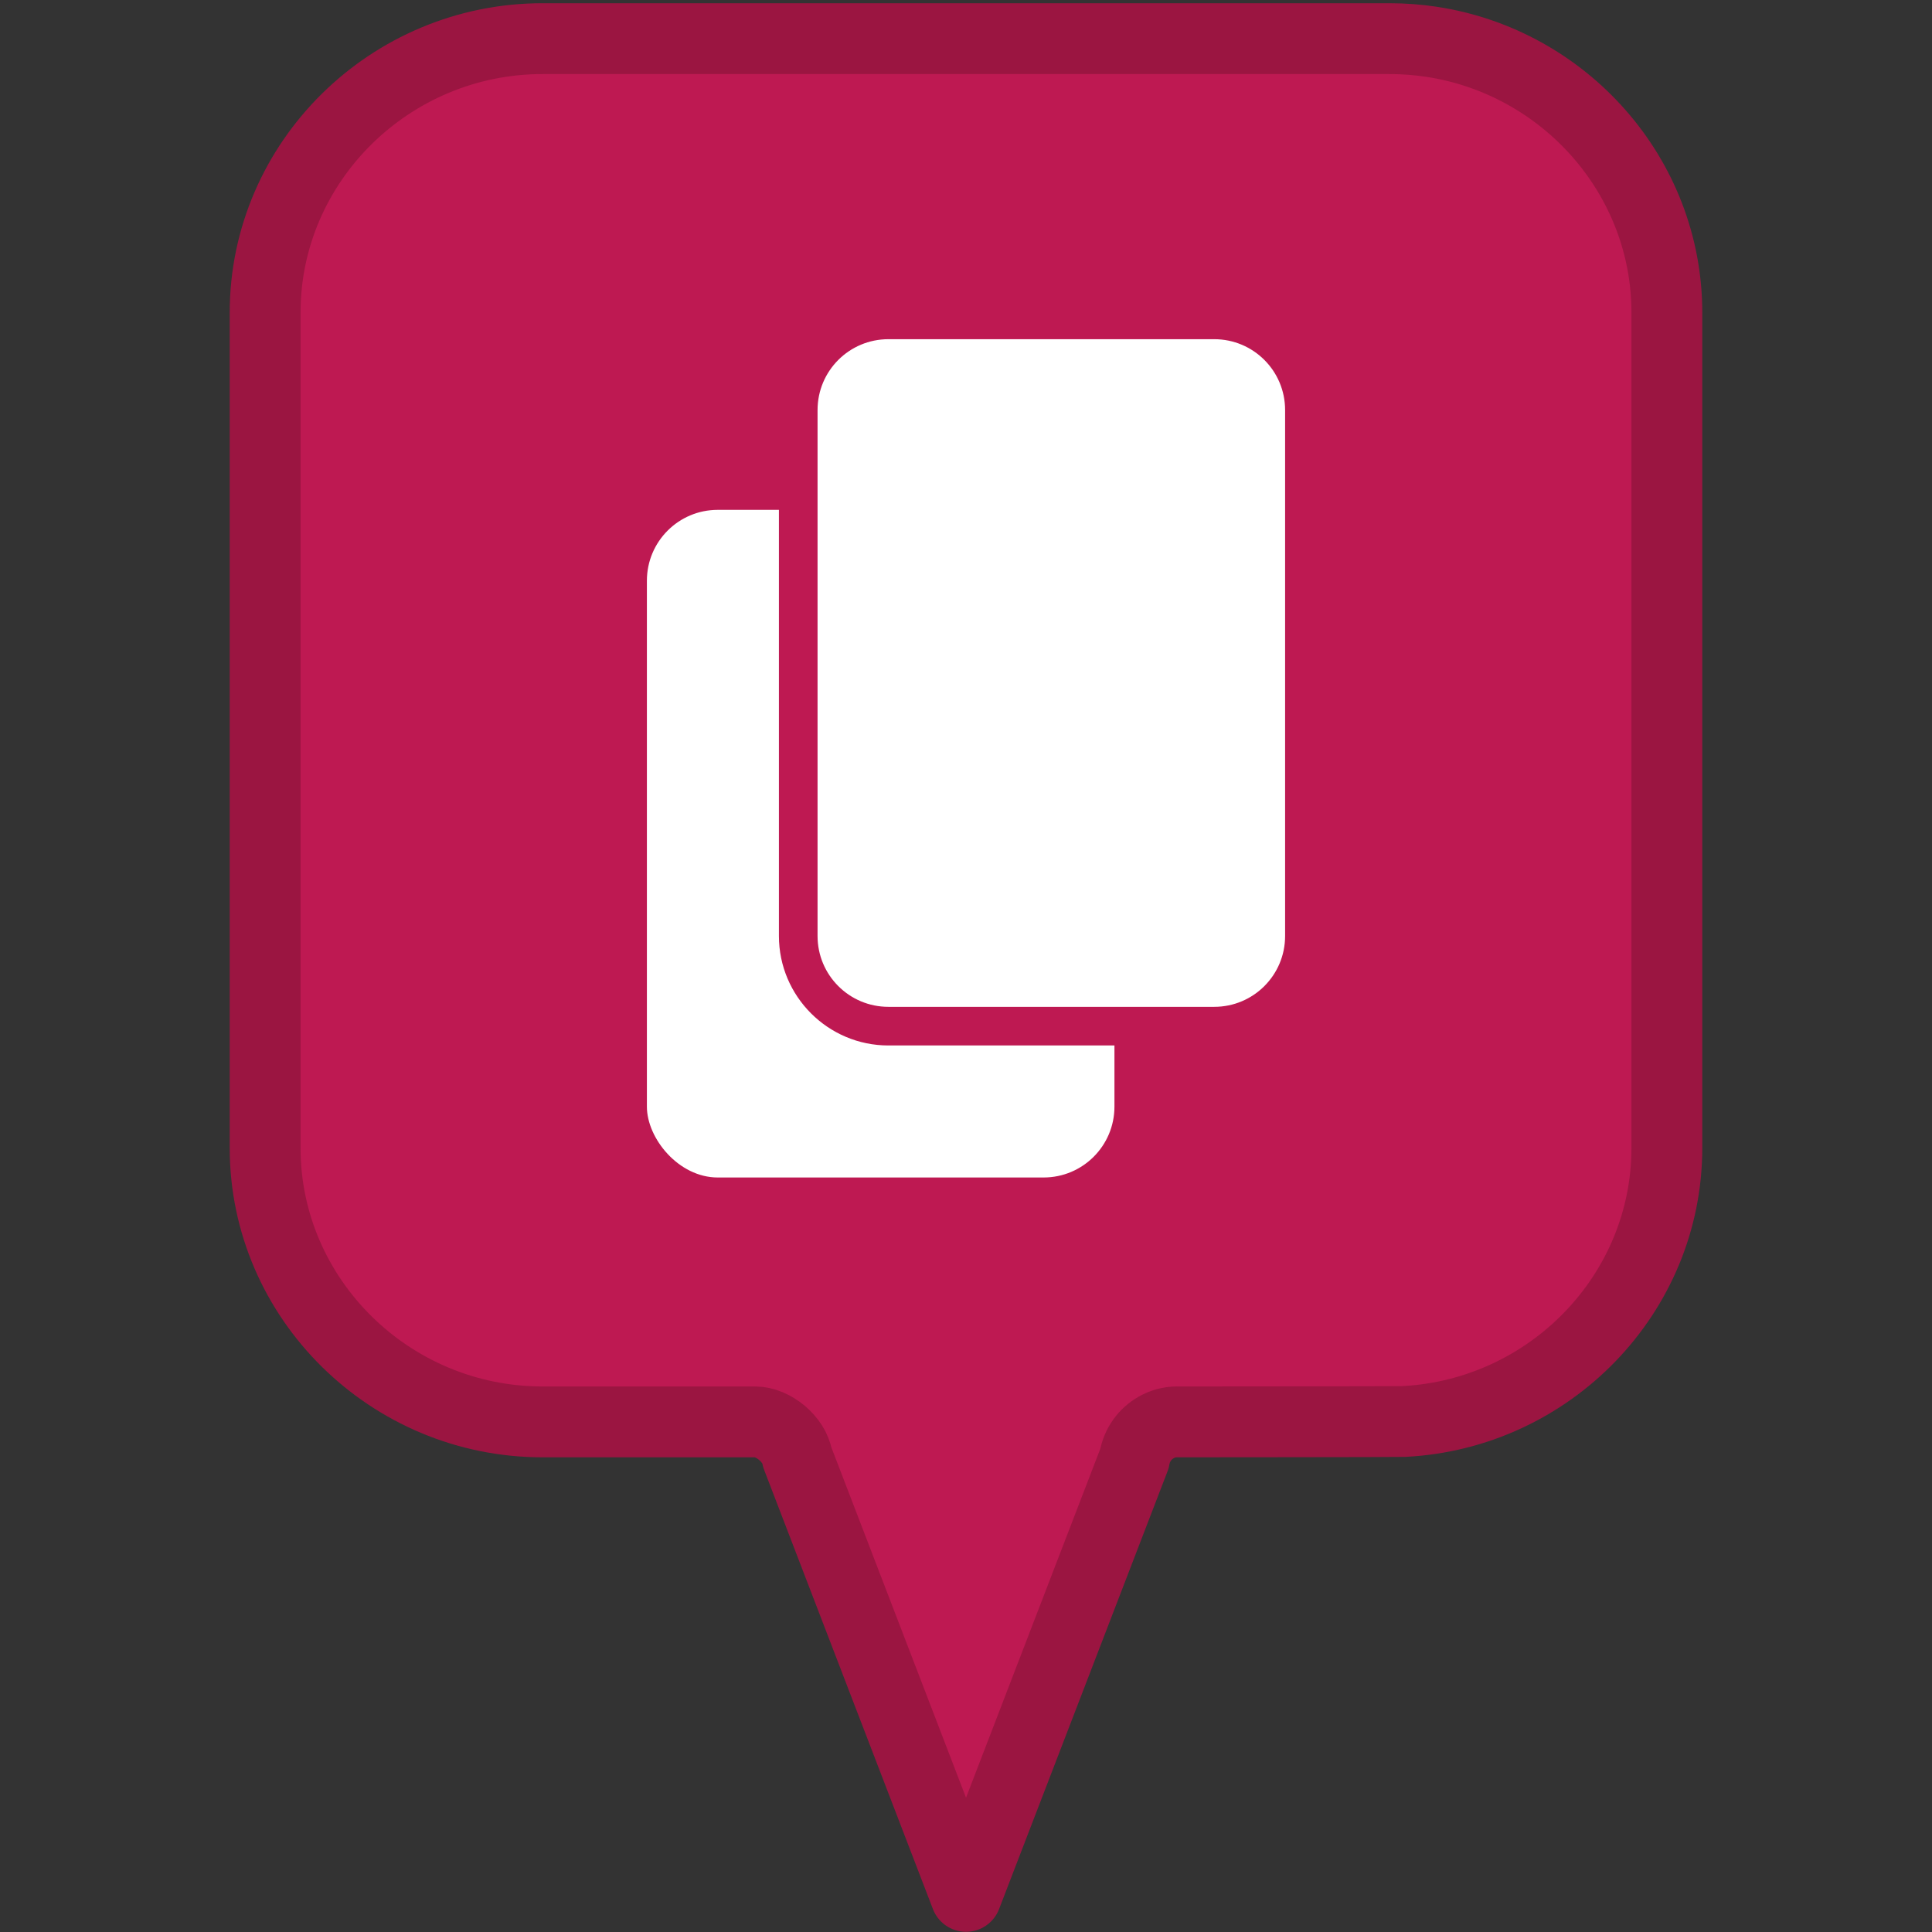
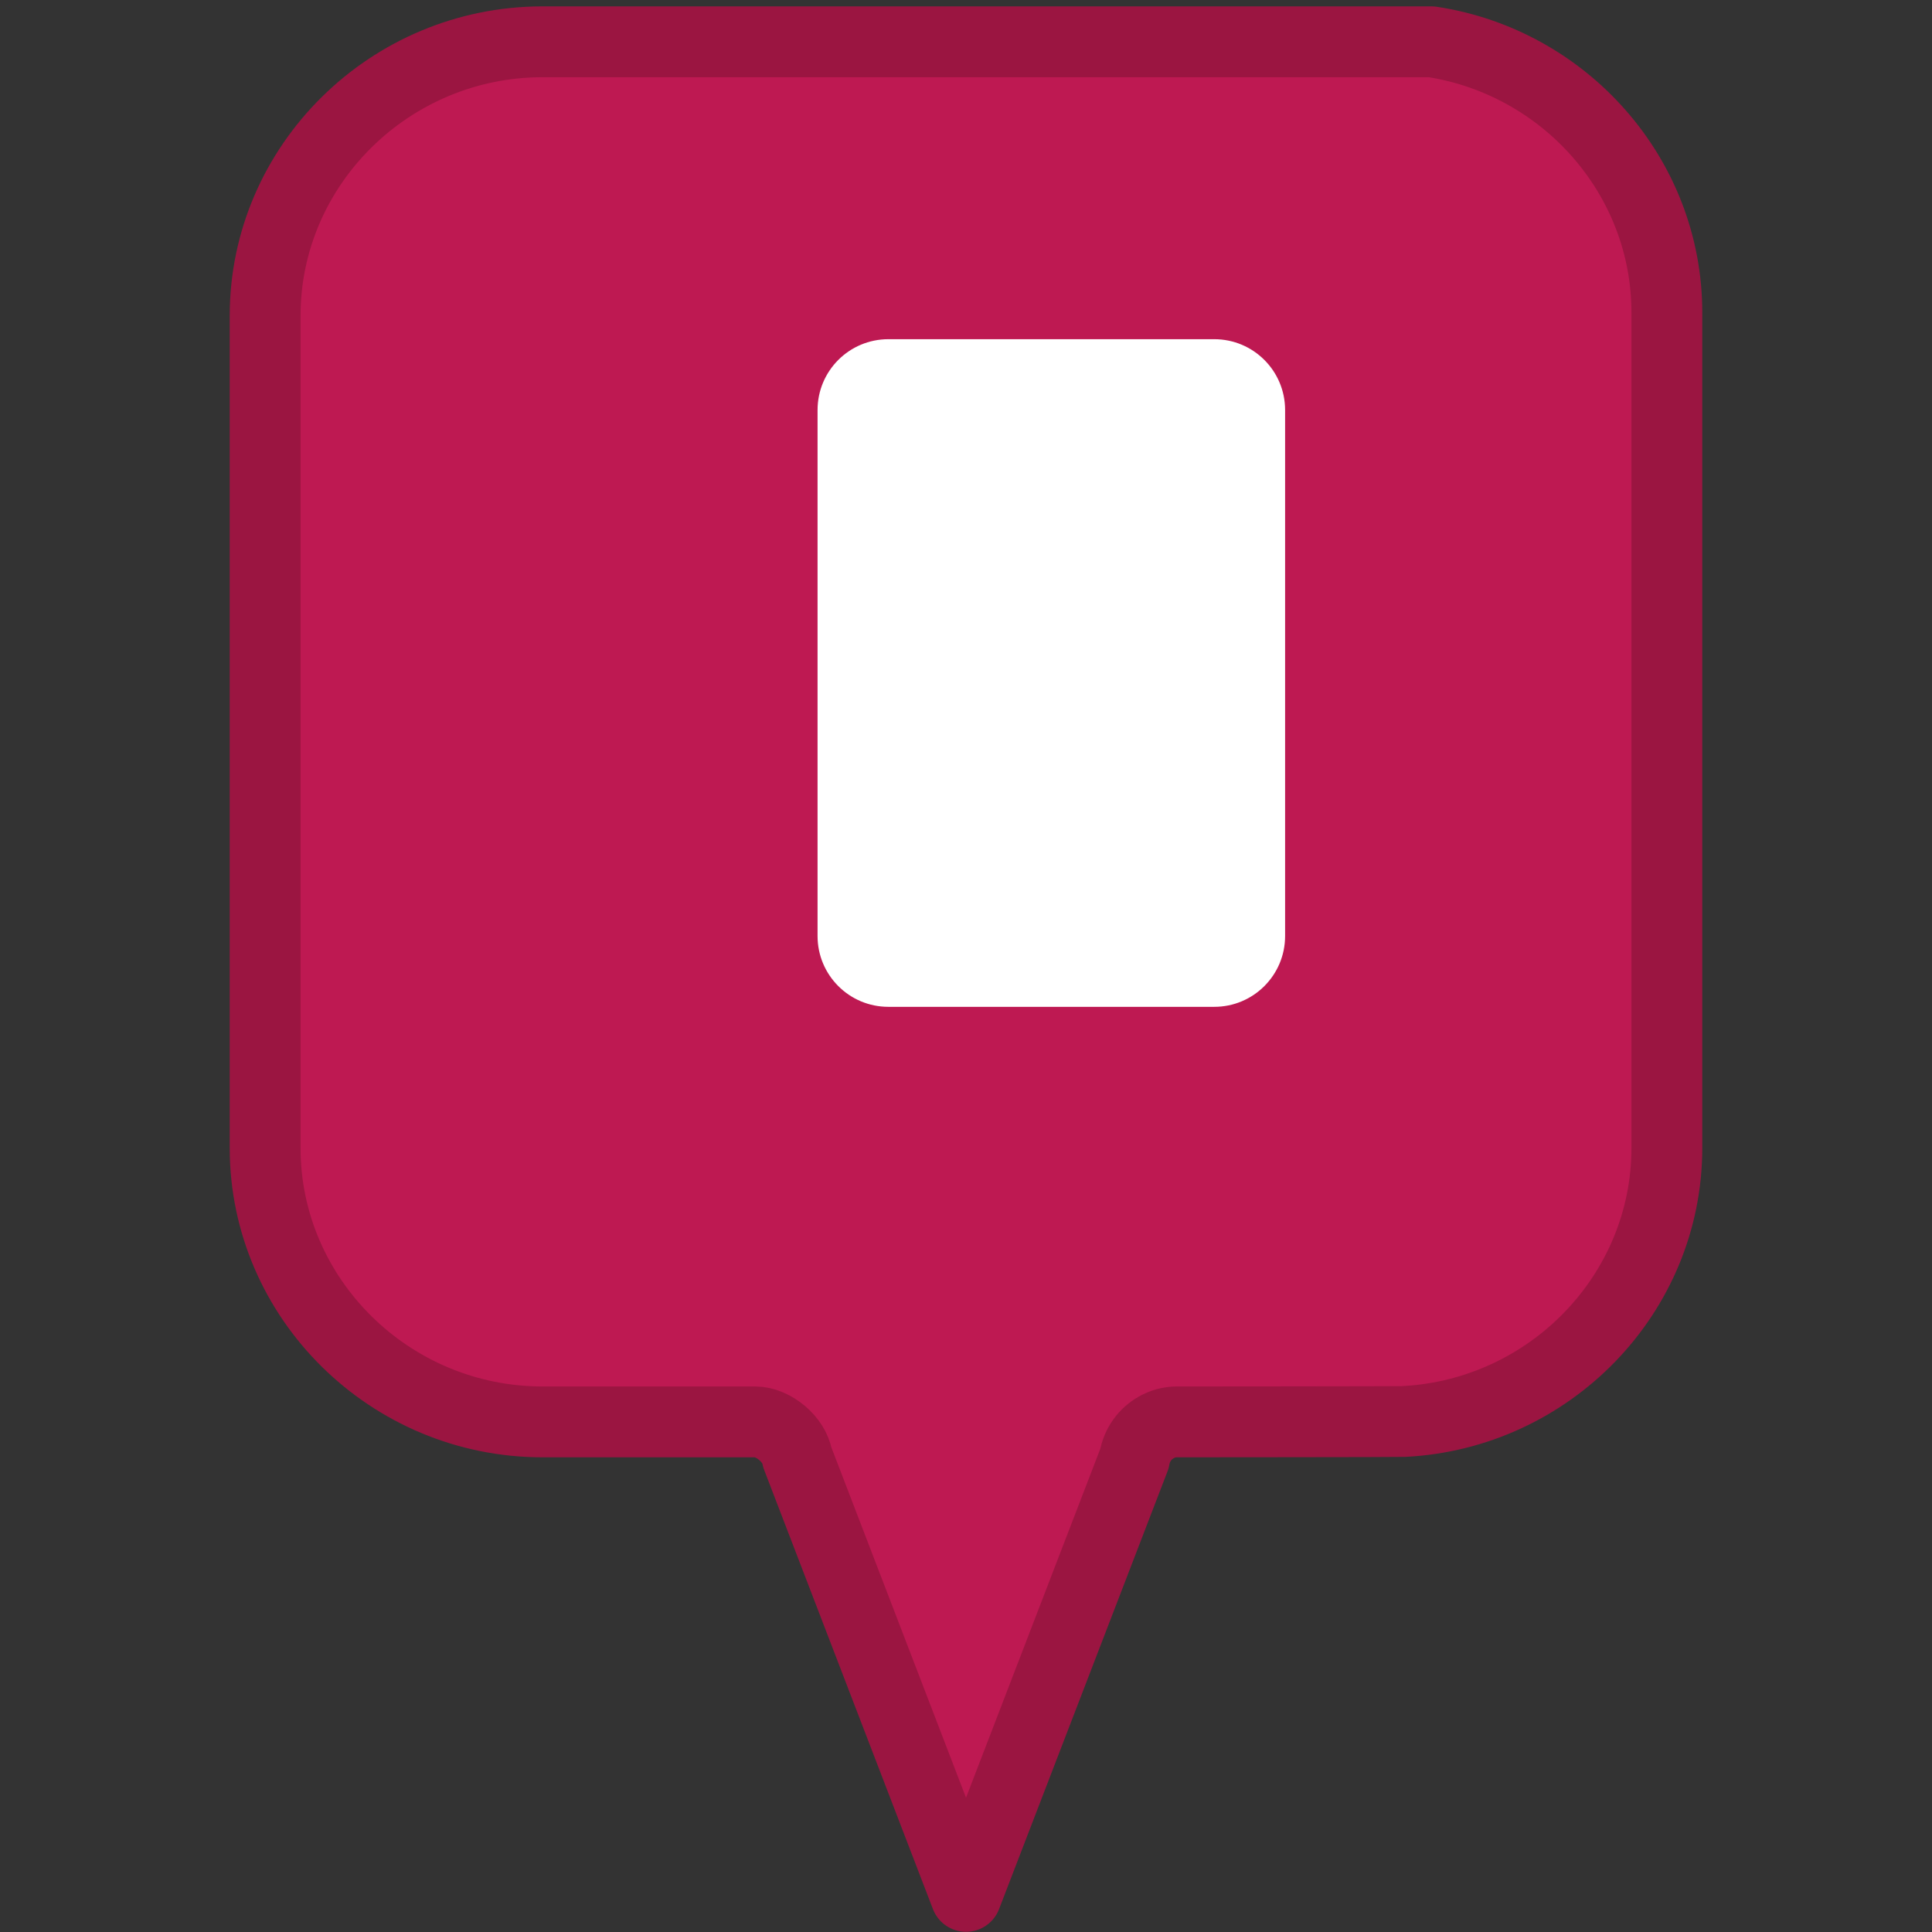
<svg xmlns="http://www.w3.org/2000/svg" id="a" viewBox="0 0 300 300">
  <rect x="0" y="0" width="300" height="300" fill="#333333" stroke="none" />
-   <path d="M222.29,6.49c-2.13-.32-4.32-.49-6.54-.49H84.25c-23.69,0-43.08,19.14-43.08,42.53V178.26c0,23.39,19.38,42.53,43.08,42.53h32.99c2.87,0,6.09,2.71,6.56,5.51l26.2,68.17,26.16-67.98c.38-2.22,1.7-3.89,3.36-4.83,.99-.57,2.1-.87,3.19-.87,0,0,34.52-.02,35.25-.06,22.68-1.14,40.87-19.81,40.87-42.48V48.53c0-21.2-15.92-38.91-36.54-42.04Z" style="fill:#be1952; fill-rule:evenodd; stroke:#9b1541; stroke-linecap:round; stroke-linejoin:round; stroke-width:11px;" />
-   <rect x="100.45" y="79.17" width="72.6" height="103.67" rx="11" ry="11" style="fill:#fff;" />
+   <path d="M222.29,6.49H84.25c-23.69,0-43.08,19.14-43.08,42.53V178.26c0,23.39,19.38,42.53,43.08,42.53h32.99c2.87,0,6.09,2.71,6.56,5.51l26.2,68.17,26.16-67.98c.38-2.22,1.7-3.89,3.36-4.83,.99-.57,2.1-.87,3.19-.87,0,0,34.52-.02,35.25-.06,22.68-1.14,40.87-19.81,40.87-42.48V48.53c0-21.2-15.92-38.91-36.54-42.04Z" style="fill:#be1952; fill-rule:evenodd; stroke:#9b1541; stroke-linecap:round; stroke-linejoin:round; stroke-width:11px;" />
  <g>
    <rect x="123.95" y="49.67" width="78.6" height="109.67" rx="14" ry="14" style="fill:#fff;" />
    <path d="M188.55,52.67c6.08,0,11,4.92,11,11v81.67c0,6.08-4.92,11-11,11h-50.6c-6.08,0-11-4.92-11-11V63.67c0-6.08,4.92-11,11-11h50.6m0-6h-50.6c-9.37,0-17,7.63-17,17v81.67c0,9.37,7.63,17,17,17h50.6c9.37,0,17-7.63,17-17V63.67c0-9.37-7.63-17-17-17h0Z" style="fill:#be1952;" />
  </g>
</svg>